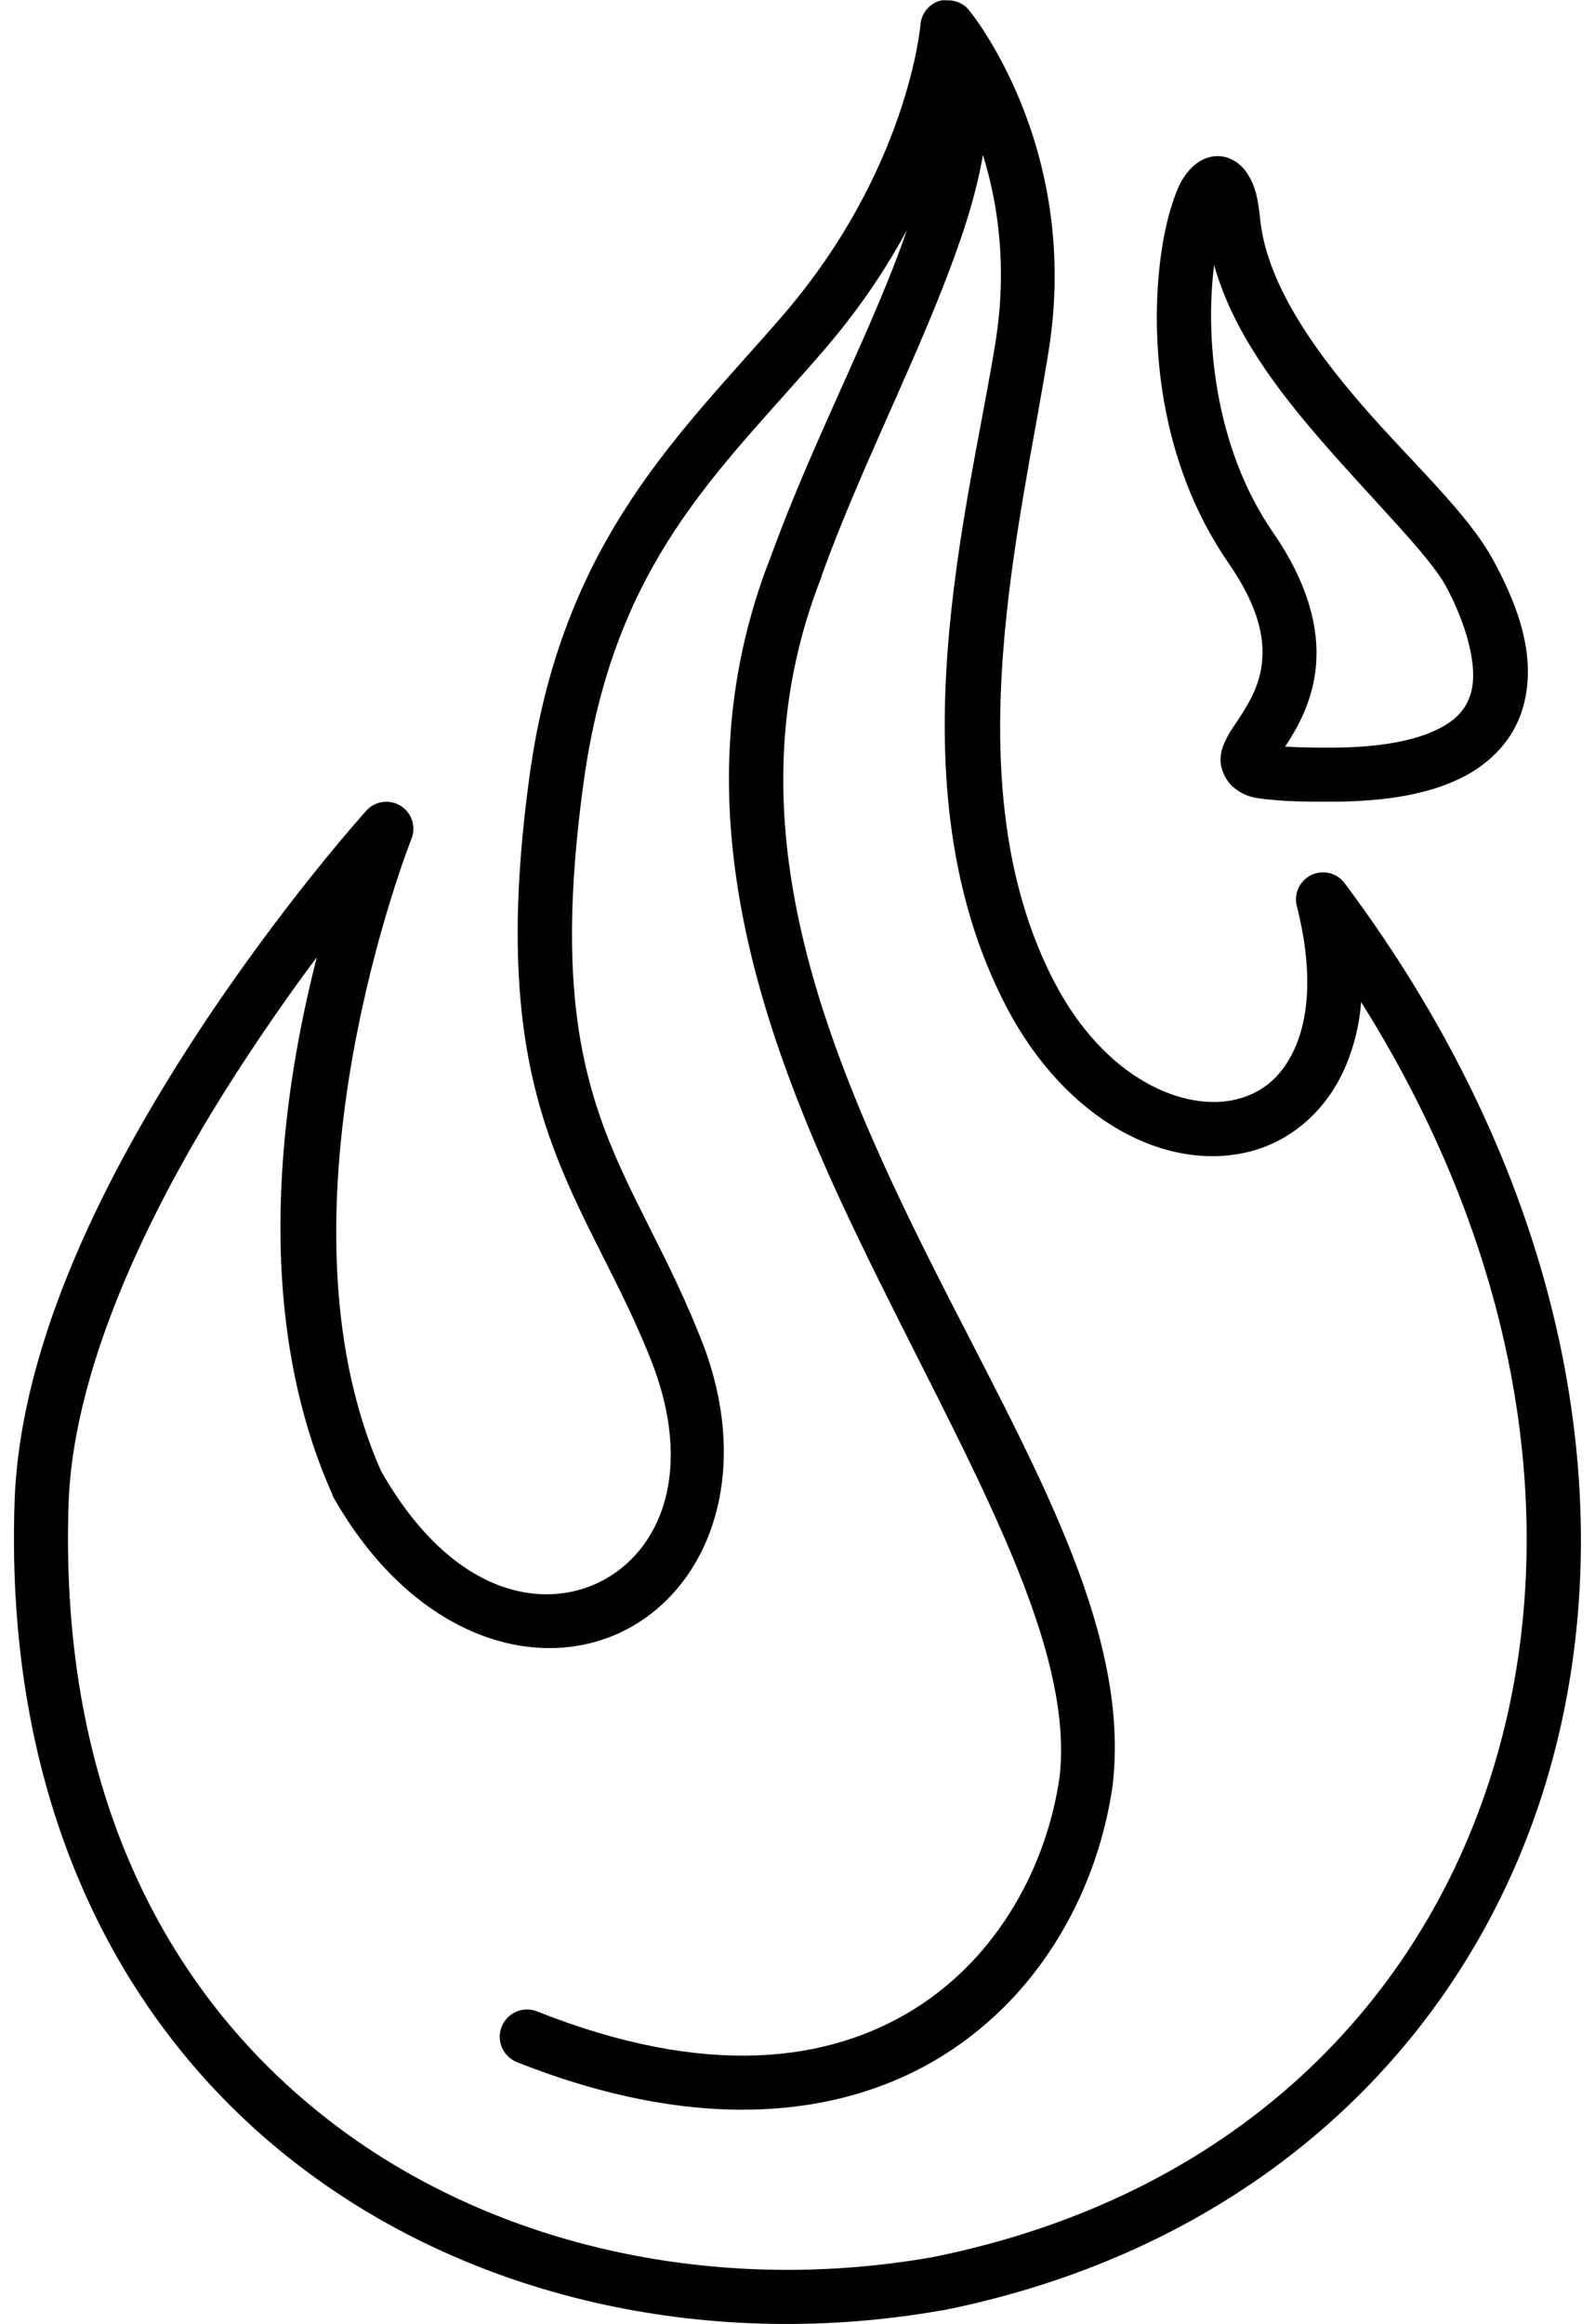
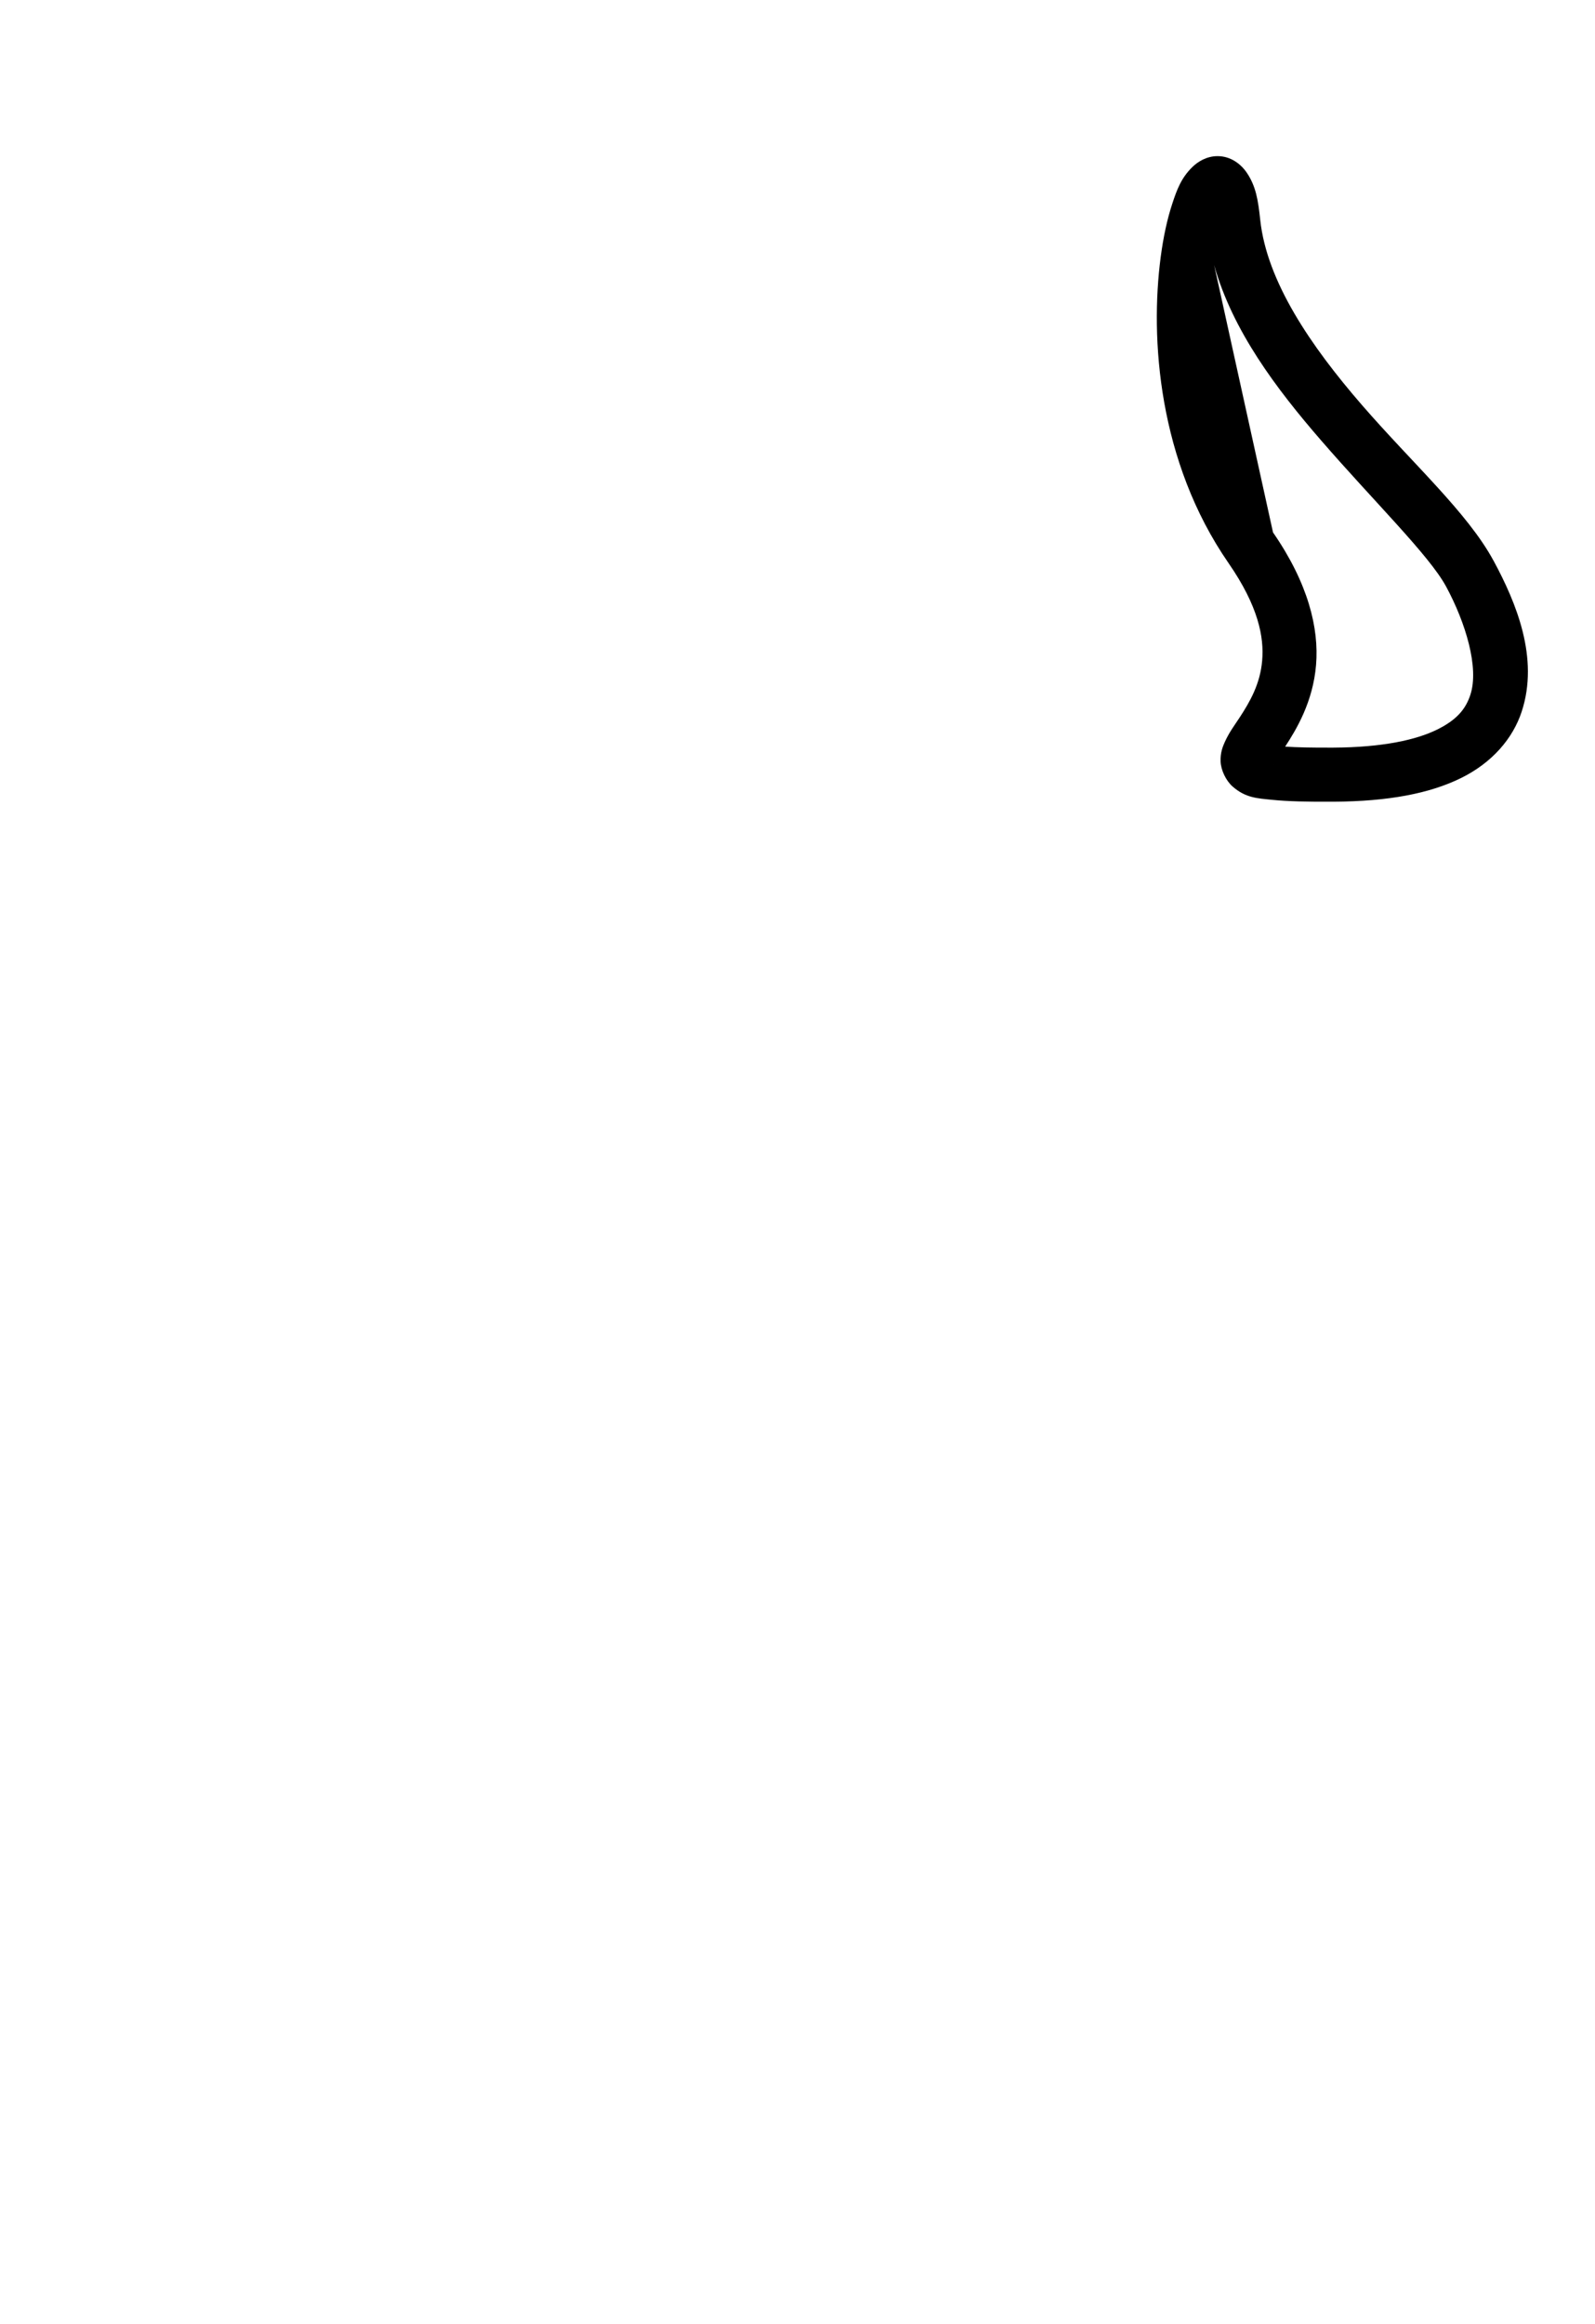
<svg xmlns="http://www.w3.org/2000/svg" width="46" height="67" viewBox="0 0 46 67" fill="none">
-   <path fill-rule="evenodd" clip-rule="evenodd" d="M27.154 0.01C26.991 0.046 26.843 0.134 26.733 0.262C26.623 0.389 26.558 0.548 26.546 0.716C26.546 0.716 26.198 4.894 22.577 9.092C19.672 12.459 16.209 15.537 15.273 22.361C14.598 27.277 14.99 30.305 15.833 32.734C16.674 35.16 17.901 36.921 18.852 39.406C20.054 42.678 18.889 44.9 17.172 45.663C15.459 46.424 12.947 45.855 10.987 42.4C7.639 34.825 11.864 24.188 11.864 24.188C11.933 24.019 11.941 23.831 11.886 23.657C11.831 23.483 11.717 23.334 11.564 23.236C11.41 23.137 11.227 23.096 11.046 23.118C10.865 23.141 10.698 23.226 10.573 23.36C10.573 23.36 8.12 26.069 5.631 29.885C3.141 33.702 0.576 38.634 0.42 43.301C0.126 52.125 3.545 58.584 8.698 62.488C13.852 66.391 20.669 67.744 27.154 66.603C27.163 66.603 27.171 66.603 27.179 66.603C36.304 64.778 42.483 58.755 44.685 51.044C46.887 43.333 45.151 33.984 38.793 25.478C38.687 25.328 38.532 25.22 38.354 25.173C38.177 25.126 37.988 25.144 37.822 25.222C37.656 25.301 37.523 25.436 37.447 25.603C37.371 25.77 37.356 25.959 37.405 26.136C37.855 27.915 37.75 29.244 37.381 30.129C37.012 31.014 36.427 31.497 35.676 31.687C34.176 32.068 31.883 31.126 30.417 28.327C27.437 22.634 29.466 15.021 30.247 10.09C31.184 4.164 27.934 0.277 27.934 0.277C27.856 0.187 27.758 0.116 27.648 0.07C27.538 0.024 27.42 0.003 27.301 0.01C27.252 0.005 27.203 0.005 27.154 0.01ZM28.348 4.465C28.782 5.869 29.054 7.688 28.713 9.846C27.963 14.587 25.66 22.596 29.029 29.033C30.739 32.298 33.636 33.807 36.042 33.197C37.244 32.891 38.28 32.001 38.818 30.713C39.045 30.169 39.204 29.565 39.256 28.887C43.943 36.342 45.022 44.142 43.176 50.606C41.125 57.787 35.495 63.344 26.887 65.069C20.796 66.139 14.41 64.853 9.648 61.246C4.885 57.638 1.698 51.75 1.978 43.35C2.116 39.233 4.528 34.444 6.945 30.737C7.711 29.564 8.453 28.503 9.137 27.596C8.119 31.565 7.226 37.785 9.575 43.058C9.582 43.083 9.59 43.107 9.599 43.131C11.821 47.074 15.269 48.226 17.805 47.1C20.34 45.974 21.72 42.674 20.312 38.846C19.293 36.177 18.08 34.422 17.317 32.223C16.555 30.024 16.179 27.308 16.831 22.556C17.707 16.171 20.748 13.588 23.745 10.114C24.764 8.934 25.555 7.75 26.156 6.633C26.029 7.003 25.893 7.367 25.742 7.753C24.747 10.29 23.298 13.104 22.236 16.031C19.467 23.042 21.915 29.823 24.817 35.826C27.716 41.824 30.994 47.195 30.563 51.19C30.21 53.738 28.817 56.384 26.375 57.91C23.931 59.438 20.397 59.931 15.491 57.984C15.395 57.945 15.293 57.926 15.19 57.928C15.086 57.929 14.984 57.95 14.889 57.991C14.794 58.032 14.708 58.091 14.636 58.165C14.564 58.239 14.507 58.326 14.469 58.422C14.43 58.518 14.411 58.62 14.412 58.724C14.414 58.827 14.435 58.929 14.476 59.024C14.517 59.119 14.576 59.205 14.65 59.277C14.724 59.349 14.811 59.406 14.907 59.445C20.143 61.523 24.302 61.063 27.203 59.25C30.104 57.437 31.691 54.365 32.097 51.41C32.097 51.402 32.097 51.394 32.097 51.385C32.637 46.471 29.081 41.046 26.229 35.145C23.377 29.244 21.169 23.016 23.697 16.616C23.697 16.608 23.697 16.6 23.697 16.592C24.713 13.784 26.138 10.965 27.179 8.313C27.696 6.995 28.137 5.715 28.348 4.465Z" fill="black" />
-   <path fill-rule="evenodd" clip-rule="evenodd" d="M35.124 4.501C34.793 4.498 34.539 4.668 34.389 4.814C34.068 5.127 33.942 5.463 33.803 5.89C33.663 6.317 33.551 6.829 33.474 7.414C33.166 9.755 33.402 13.298 35.432 16.234C36.294 17.481 36.458 18.367 36.401 19.041C36.345 19.715 36.05 20.226 35.753 20.681C35.604 20.909 35.454 21.103 35.326 21.384C35.262 21.524 35.193 21.7 35.202 21.95C35.211 22.201 35.358 22.505 35.546 22.671C35.922 23.002 36.255 23.013 36.693 23.057C37.13 23.102 37.691 23.115 38.458 23.111C40.044 23.102 41.233 22.874 42.134 22.43C43.035 21.987 43.633 21.286 43.886 20.513C44.393 18.968 43.728 17.374 43.073 16.161C43.073 16.161 43.073 16.161 43.072 16.161C42.324 14.778 40.732 13.353 39.271 11.667C37.81 9.982 36.535 8.119 36.345 6.338C36.345 6.338 36.345 6.337 36.345 6.337C36.283 5.762 36.222 5.368 35.953 4.972C35.819 4.774 35.555 4.533 35.191 4.504C35.168 4.502 35.146 4.501 35.124 4.501ZM35.016 7.641C35.545 9.534 36.815 11.213 38.094 12.688C39.622 14.452 41.217 16.008 41.702 16.902C41.702 16.902 41.703 16.902 41.703 16.903C42.273 17.958 42.661 19.249 42.406 20.028C42.278 20.417 42.04 20.74 41.446 21.032C40.852 21.325 39.885 21.545 38.45 21.552C37.847 21.555 37.392 21.545 37.064 21.523C37.395 21.017 37.866 20.23 37.955 19.171C38.044 18.106 37.727 16.814 36.714 15.348C35 12.868 34.755 9.667 35.016 7.641ZM36.746 22.027C36.743 22.035 36.741 22.037 36.744 22.029C36.744 22.029 36.746 22.027 36.746 22.027Z" fill="black" />
+   <path fill-rule="evenodd" clip-rule="evenodd" d="M35.124 4.501C34.793 4.498 34.539 4.668 34.389 4.814C34.068 5.127 33.942 5.463 33.803 5.89C33.663 6.317 33.551 6.829 33.474 7.414C33.166 9.755 33.402 13.298 35.432 16.234C36.294 17.481 36.458 18.367 36.401 19.041C36.345 19.715 36.05 20.226 35.753 20.681C35.604 20.909 35.454 21.103 35.326 21.384C35.262 21.524 35.193 21.7 35.202 21.95C35.211 22.201 35.358 22.505 35.546 22.671C35.922 23.002 36.255 23.013 36.693 23.057C37.13 23.102 37.691 23.115 38.458 23.111C40.044 23.102 41.233 22.874 42.134 22.43C43.035 21.987 43.633 21.286 43.886 20.513C44.393 18.968 43.728 17.374 43.073 16.161C43.073 16.161 43.073 16.161 43.072 16.161C42.324 14.778 40.732 13.353 39.271 11.667C37.81 9.982 36.535 8.119 36.345 6.338C36.345 6.338 36.345 6.337 36.345 6.337C36.283 5.762 36.222 5.368 35.953 4.972C35.819 4.774 35.555 4.533 35.191 4.504C35.168 4.502 35.146 4.501 35.124 4.501ZM35.016 7.641C35.545 9.534 36.815 11.213 38.094 12.688C39.622 14.452 41.217 16.008 41.702 16.902C41.702 16.902 41.703 16.902 41.703 16.903C42.273 17.958 42.661 19.249 42.406 20.028C42.278 20.417 42.04 20.74 41.446 21.032C40.852 21.325 39.885 21.545 38.45 21.552C37.847 21.555 37.392 21.545 37.064 21.523C37.395 21.017 37.866 20.23 37.955 19.171C38.044 18.106 37.727 16.814 36.714 15.348ZM36.746 22.027C36.743 22.035 36.741 22.037 36.744 22.029C36.744 22.029 36.746 22.027 36.746 22.027Z" fill="black" />
</svg>